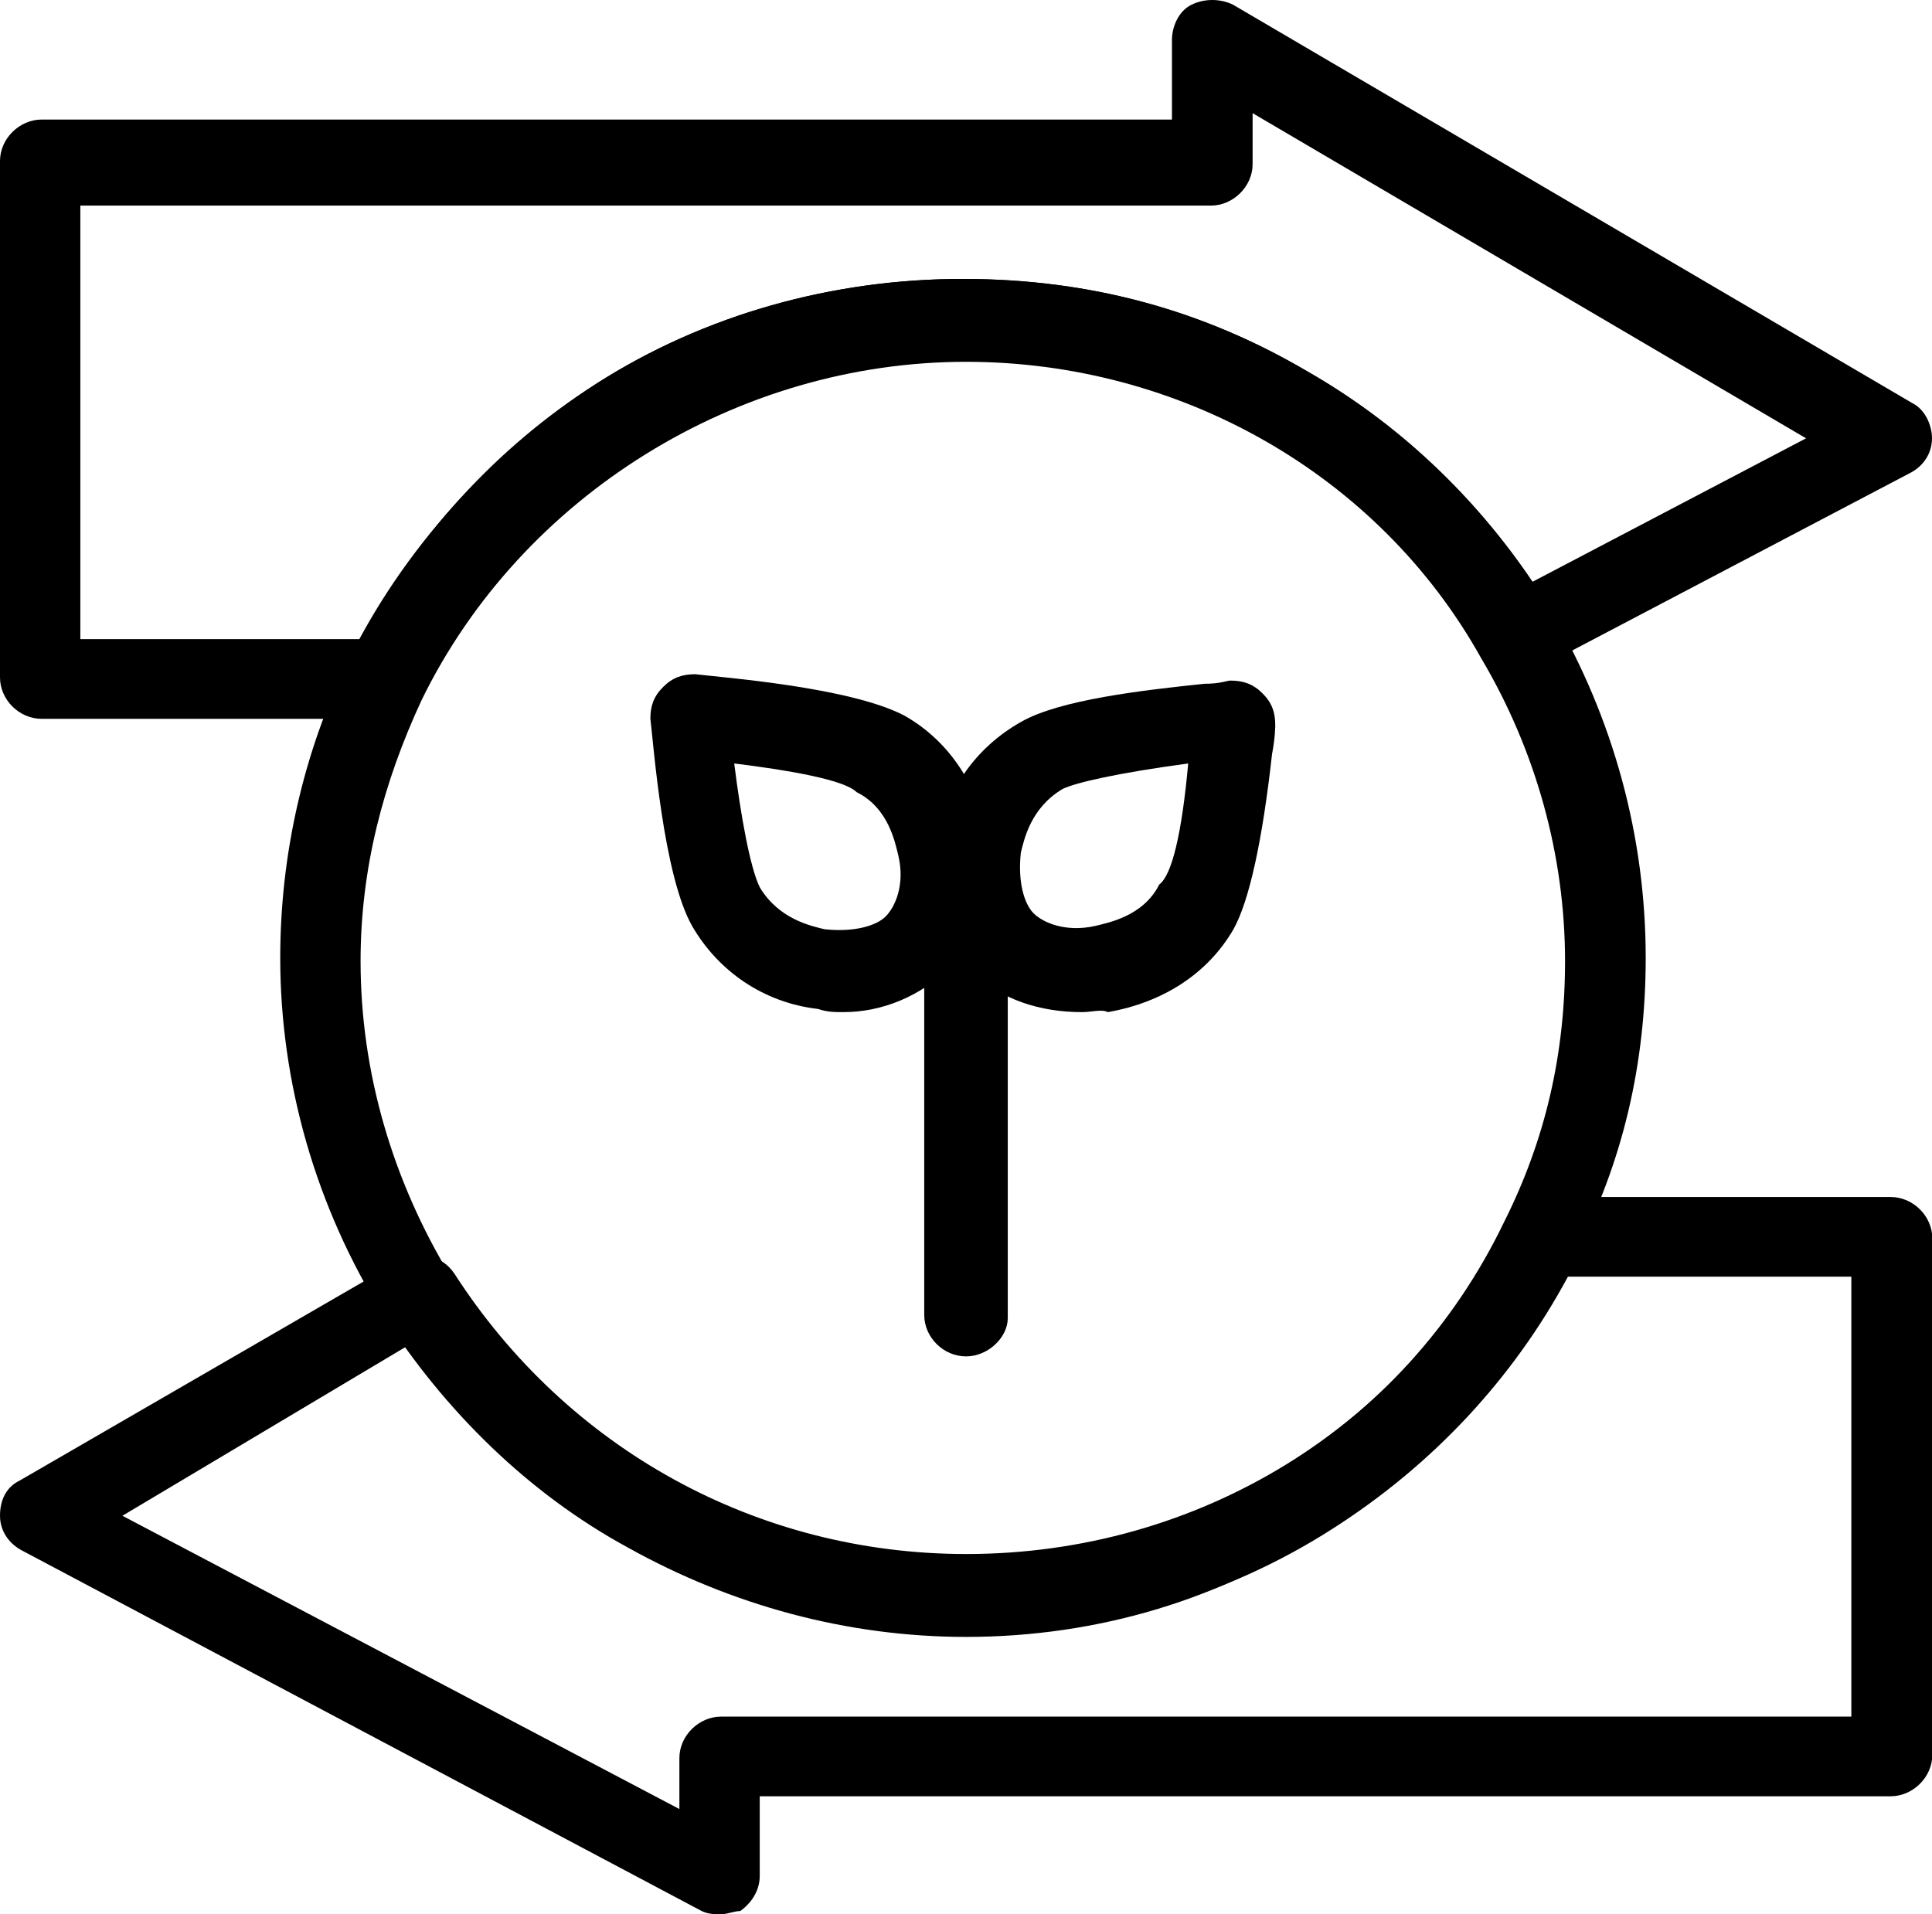
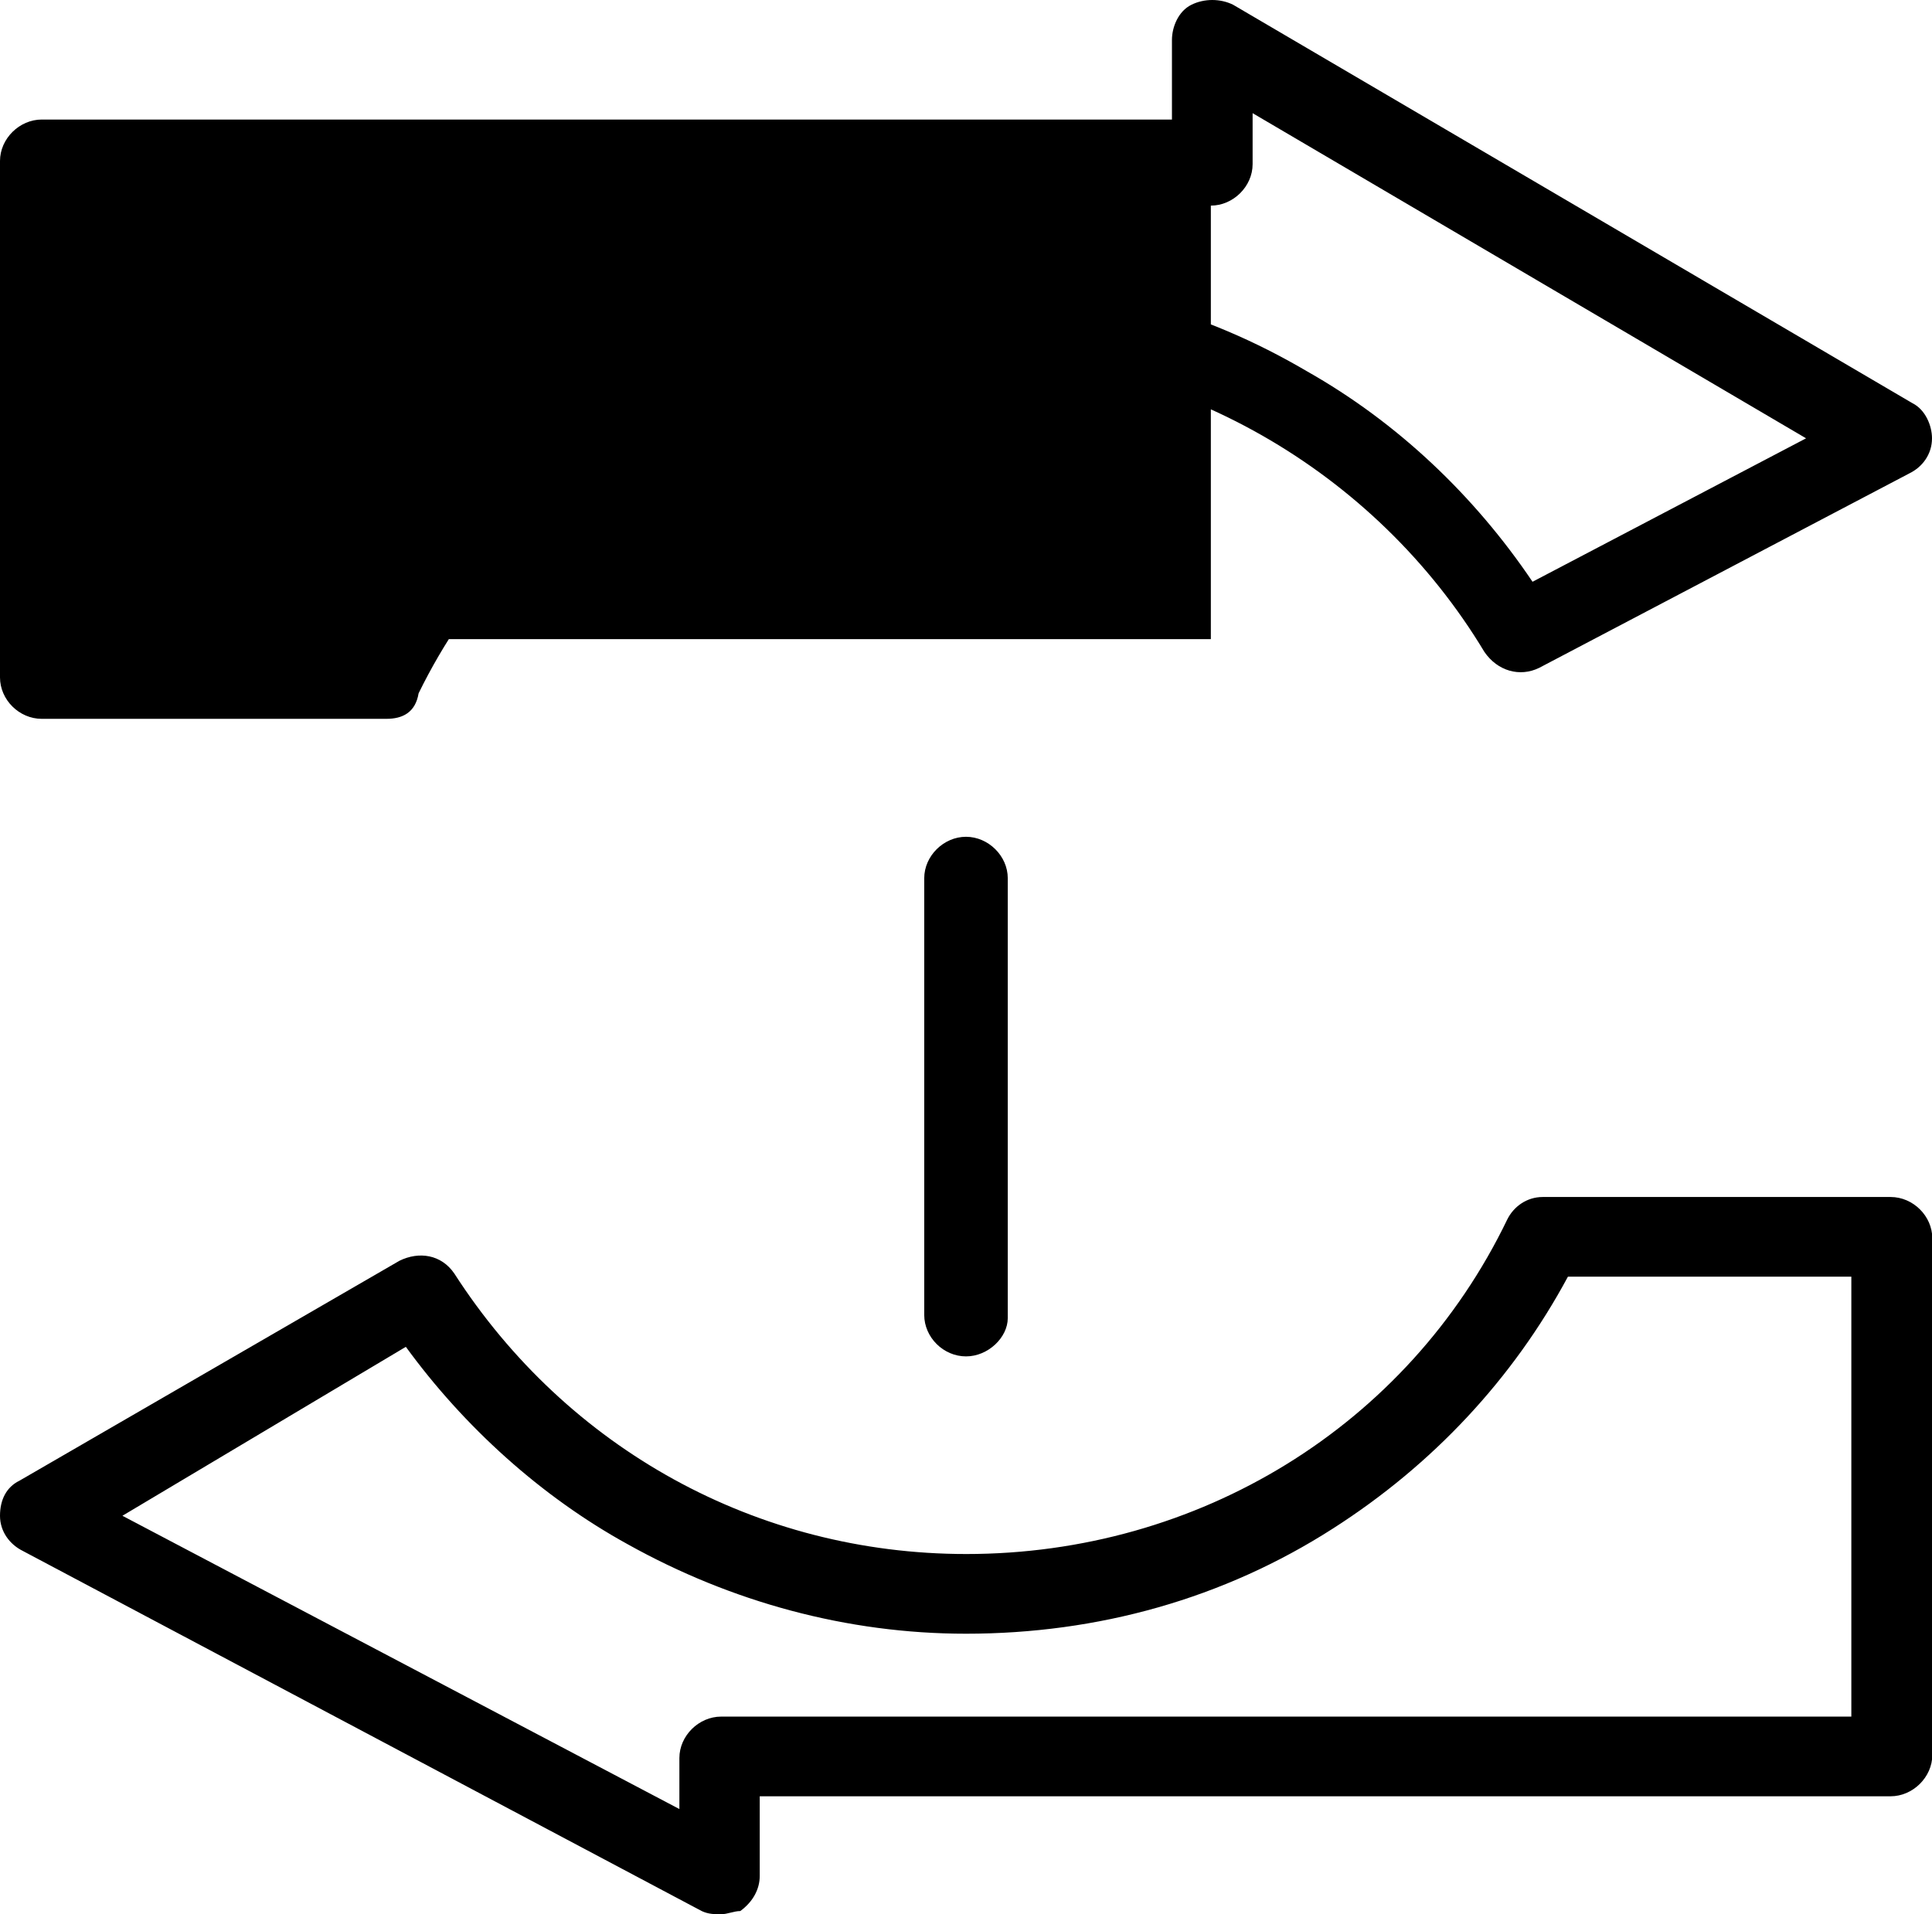
<svg xmlns="http://www.w3.org/2000/svg" id="Layer_2" viewBox="0 0 60.6 60.05">
  <g id="Layer_1-2">
    <g id="_136_Arrow_Left_Right_Green_Eco">
-       <path d="M12.12,22.55H1.31c-.71,0-1.31-.6-1.31-1.3V5.05c0-.7.61-1.3,1.31-1.3h35.45V1.25c0-.4.2-.9.61-1.1.4-.2.91-.2,1.31,0l21.31,12.5c.4.2.61.7.61,1.1,0,.5-.3.9-.71,1.1l-11.61,6.1c-.61.3-1.31.1-1.72-.5-3.43-5.7-9.7-9.3-16.36-9.3-7.17,0-13.94,4.2-17.07,10.6-.1.6-.5.8-1.01.8ZM2.52,20.05h8.79c1.72-3.2,4.24-6,7.37-8,3.43-2.2,7.47-3.3,11.51-3.3s7.58,1,10.81,2.9c2.83,1.6,5.25,3.9,7.07,6.6l8.58-4.5L39.29,3.55v1.6c0,.7-.61,1.3-1.31,1.3H2.52v13.6Z" />
+       <path d="M12.12,22.55H1.31c-.71,0-1.31-.6-1.31-1.3V5.05c0-.7.61-1.3,1.31-1.3h35.45V1.25c0-.4.2-.9.61-1.1.4-.2.91-.2,1.31,0l21.31,12.5c.4.2.61.7.61,1.1,0,.5-.3.9-.71,1.1l-11.61,6.1c-.61.3-1.31.1-1.72-.5-3.43-5.7-9.7-9.3-16.36-9.3-7.17,0-13.94,4.2-17.07,10.6-.1.6-.5.8-1.01.8ZM2.52,20.05h8.79c1.72-3.2,4.24-6,7.37-8,3.43-2.2,7.47-3.3,11.51-3.3s7.58,1,10.81,2.9c2.83,1.6,5.25,3.9,7.07,6.6l8.58-4.5L39.29,3.55v1.6c0,.7-.61,1.3-1.31,1.3v13.6Z" />
      <path d="M22.62,60.05c-.2,0-.4,0-.61-.1L.71,48.65c-.4-.2-.71-.6-.71-1.1s.2-.9.61-1.1l11.92-6.9c.61-.3,1.31-.2,1.72.4,3.54,5.5,9.49,8.8,16.06,8.8,7.27,0,13.84-4,16.97-10.5.2-.4.61-.7,1.11-.7h10.91c.71,0,1.31.6,1.31,1.3v16.2c0,.7-.61,1.3-1.31,1.3H23.83v2.5c0,.4-.2.8-.61,1.1-.2,0-.4.1-.61.1ZM3.84,47.55l17.47,9.2v-1.6c0-.7.61-1.3,1.31-1.3h35.45v-13.8h-8.89c-1.72,3.2-4.24,5.9-7.37,7.9-3.43,2.2-7.37,3.3-11.51,3.3-3.74,0-7.37-1-10.6-2.8-2.73-1.5-5.15-3.7-6.97-6.2l-8.89,5.3Z" />
-       <path d="M30.3,51.35c-3.74,0-7.37-1-10.6-2.8-3.13-1.7-5.76-4.3-7.68-7.3-2.12-3.4-3.23-7.3-3.23-11.2,0-3.2.71-6.4,2.12-9.3,1.72-3.5,4.44-6.5,7.78-8.7,3.43-2.2,7.47-3.3,11.51-3.3s7.58,1,10.81,2.9c3.13,1.8,5.86,4.5,7.68,7.6,1.92,3.3,2.93,7,2.93,10.8,0,3.3-.71,6.4-2.22,9.3-1.72,3.5-4.44,6.5-7.78,8.6-3.23,2.2-7.17,3.4-11.31,3.4ZM30.3,11.35c-7.17,0-13.94,4.2-17.07,10.6-1.21,2.6-1.92,5.3-1.92,8.2,0,3.5,1.01,6.9,2.83,9.9,3.54,5.5,9.49,8.8,16.06,8.8,7.27,0,13.84-4,16.97-10.5,1.31-2.6,1.92-5.3,1.92-8.2,0-3.3-.91-6.6-2.63-9.5-3.23-5.8-9.49-9.3-16.16-9.3Z" />
      <path d="M30.3,42.55c-.71,0-1.31-.6-1.31-1.3v-13.7c0-.7.61-1.3,1.31-1.3s1.31.6,1.31,1.3v13.8c0,.6-.61,1.2-1.31,1.2Z" />
-       <path d="M33.93,31.75c-1.31,0-2.53-.4-3.33-1.2-.91-.9-1.41-2.5-1.21-4,.2-1.7,1.21-3.1,2.63-3.9,1.21-.7,3.84-1,5.76-1.2.5,0,.71-.1.81-.1.4,0,.71.1,1.01.4.3.3.4.6.4,1,0,0,0,.4-.1.9-.3,2.7-.71,4.6-1.21,5.5-.81,1.4-2.22,2.3-3.94,2.6-.2-.1-.5,0-.81,0ZM37.27,23.95c-2.22.3-3.53.6-3.94.8h0c-1.01.6-1.21,1.6-1.31,2-.1.9.1,1.6.4,1.9.3.3,1.01.6,1.92.4.4-.1,1.52-.3,2.02-1.3.4-.3.71-1.6.91-3.8Z" />
-       <path d="M26.46,31.75c-.3,0-.5,0-.81-.1-1.72-.2-3.13-1.2-3.94-2.6-.91-1.6-1.21-5.7-1.31-6.5,0-.4.1-.7.4-1,.3-.3.61-.4,1.01-.4.81.1,4.85.4,6.56,1.3h0c1.41.8,2.32,2.2,2.63,3.9.2,1.6-.2,3.1-1.21,4-.91.9-2.12,1.4-3.33,1.4ZM23.03,23.95c.2,1.6.5,3.3.81,3.9.61,1,1.62,1.2,2.02,1.3.91.1,1.62-.1,1.92-.4.3-.3.61-1,.4-1.9-.1-.4-.3-1.5-1.31-2h0c-.4-.4-2.22-.7-3.84-.9Z" />
    </g>
  </g>
</svg>